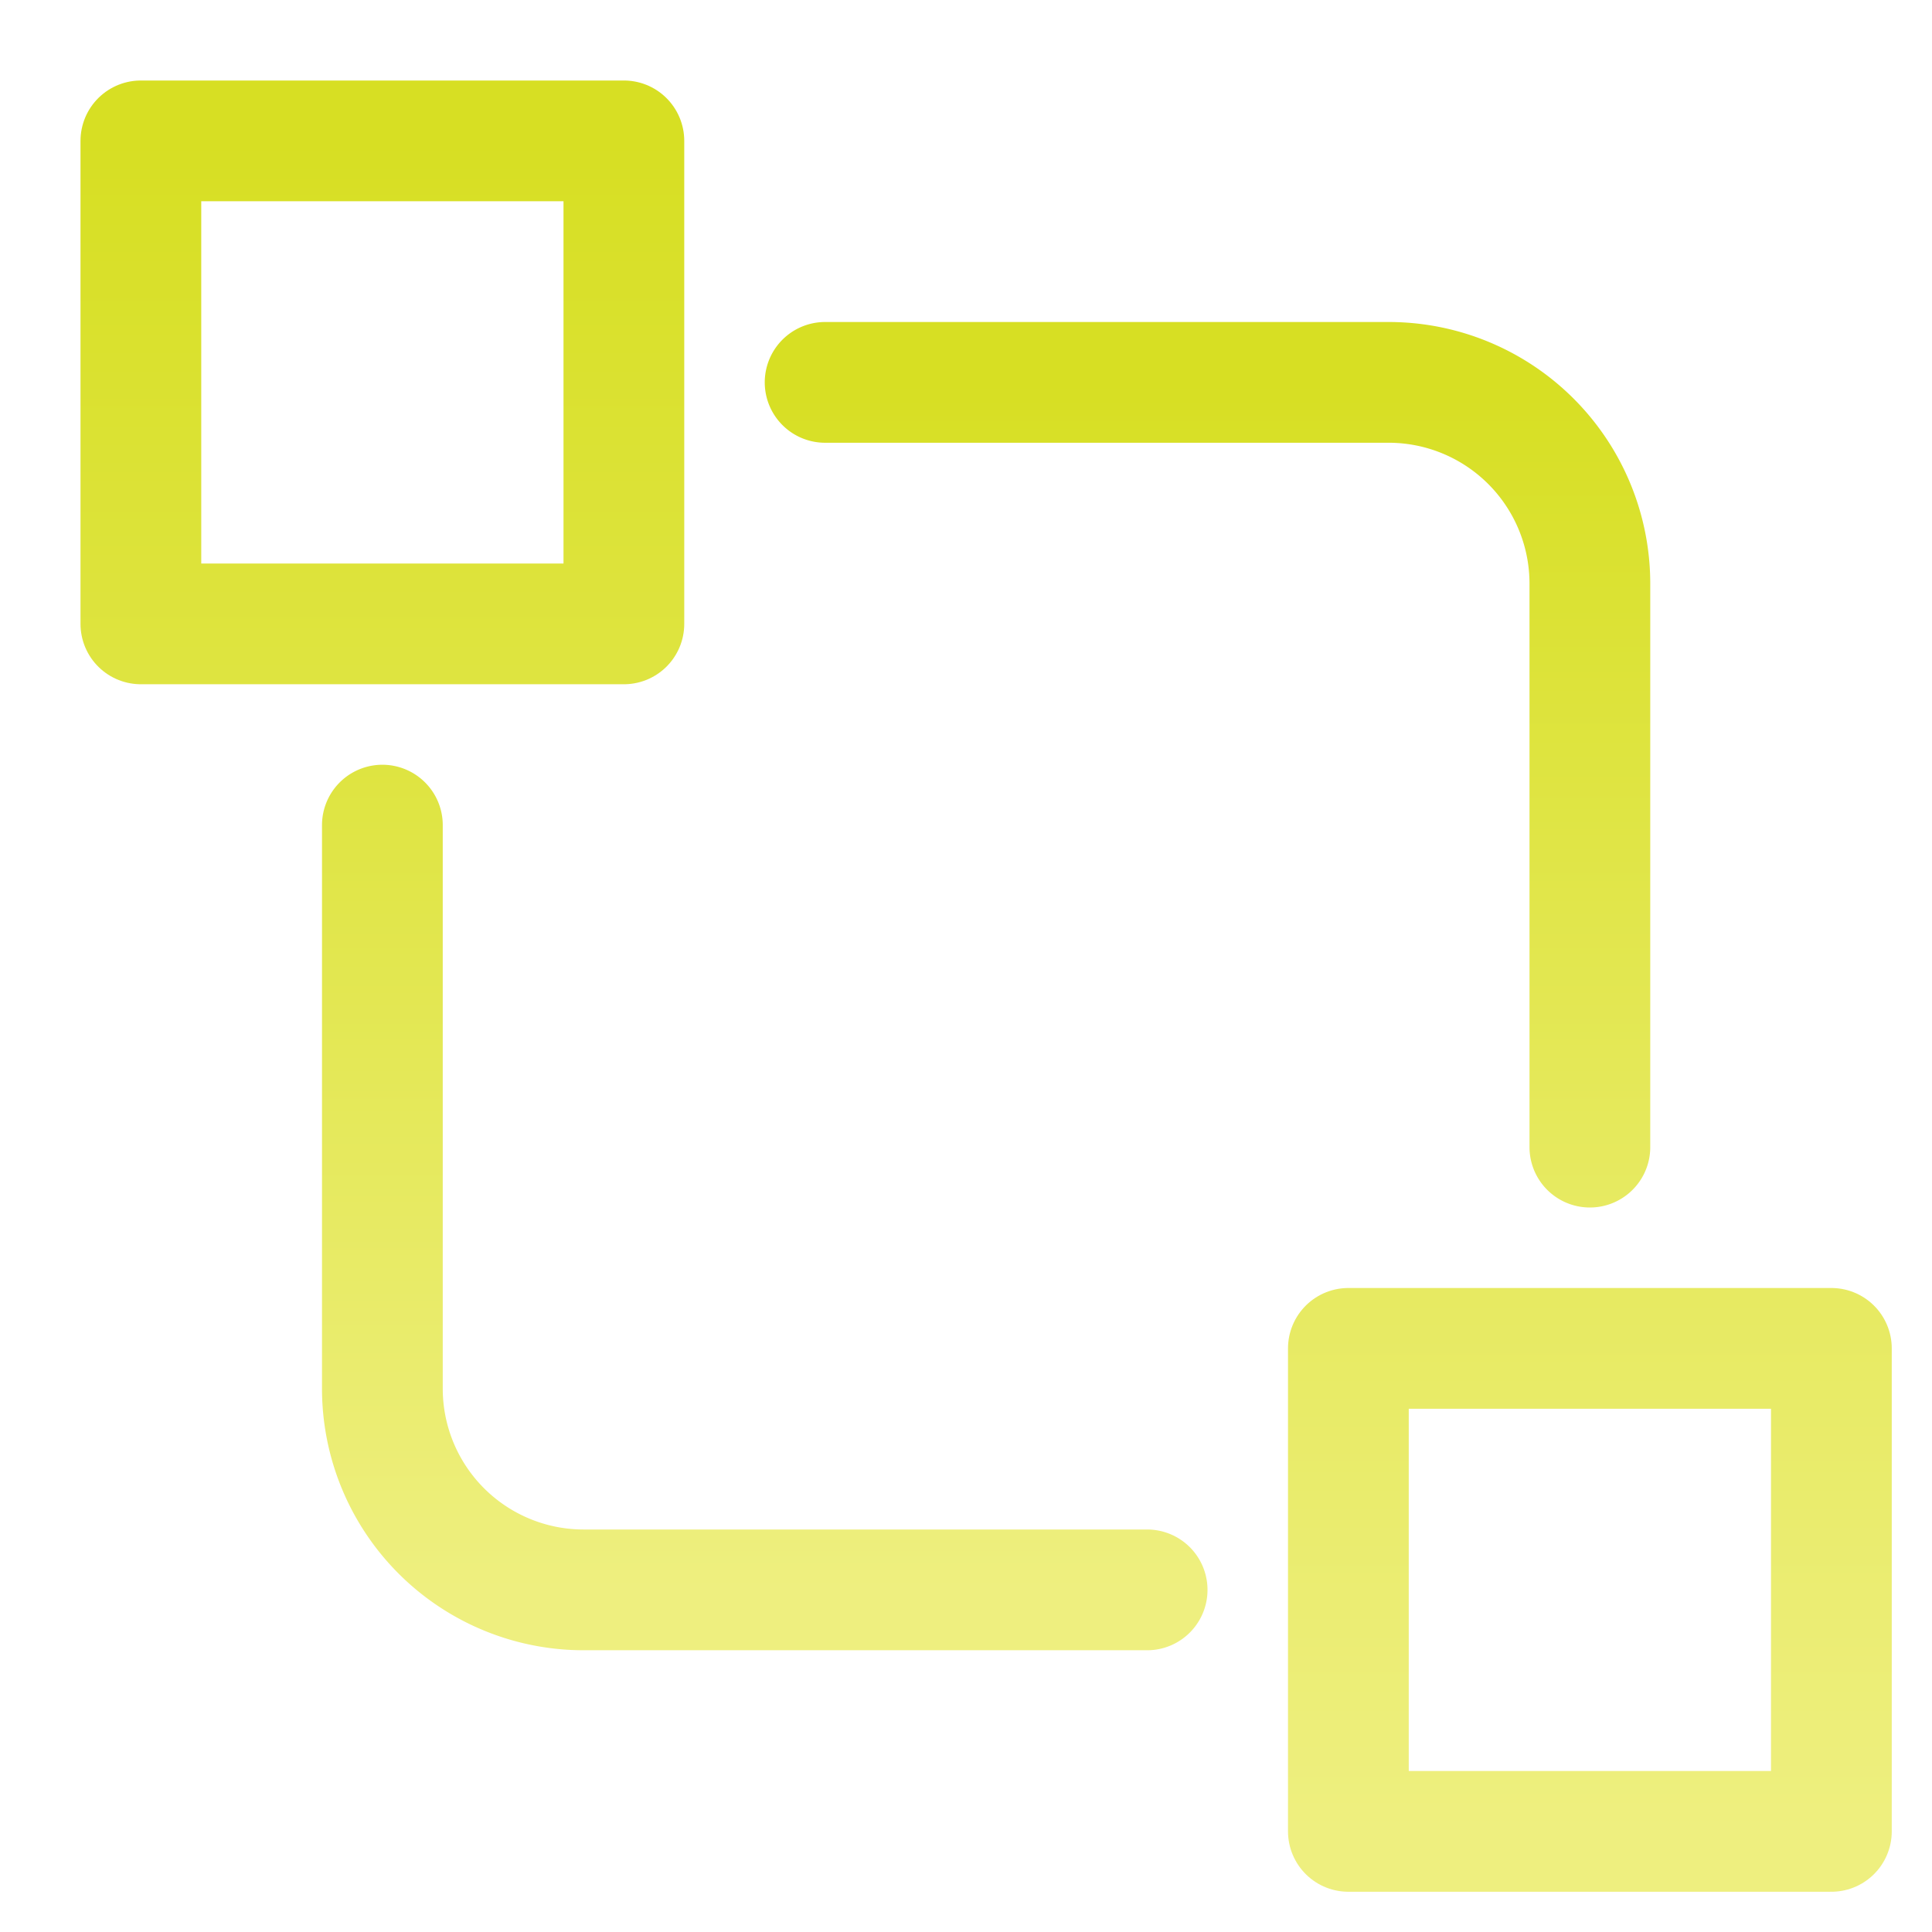
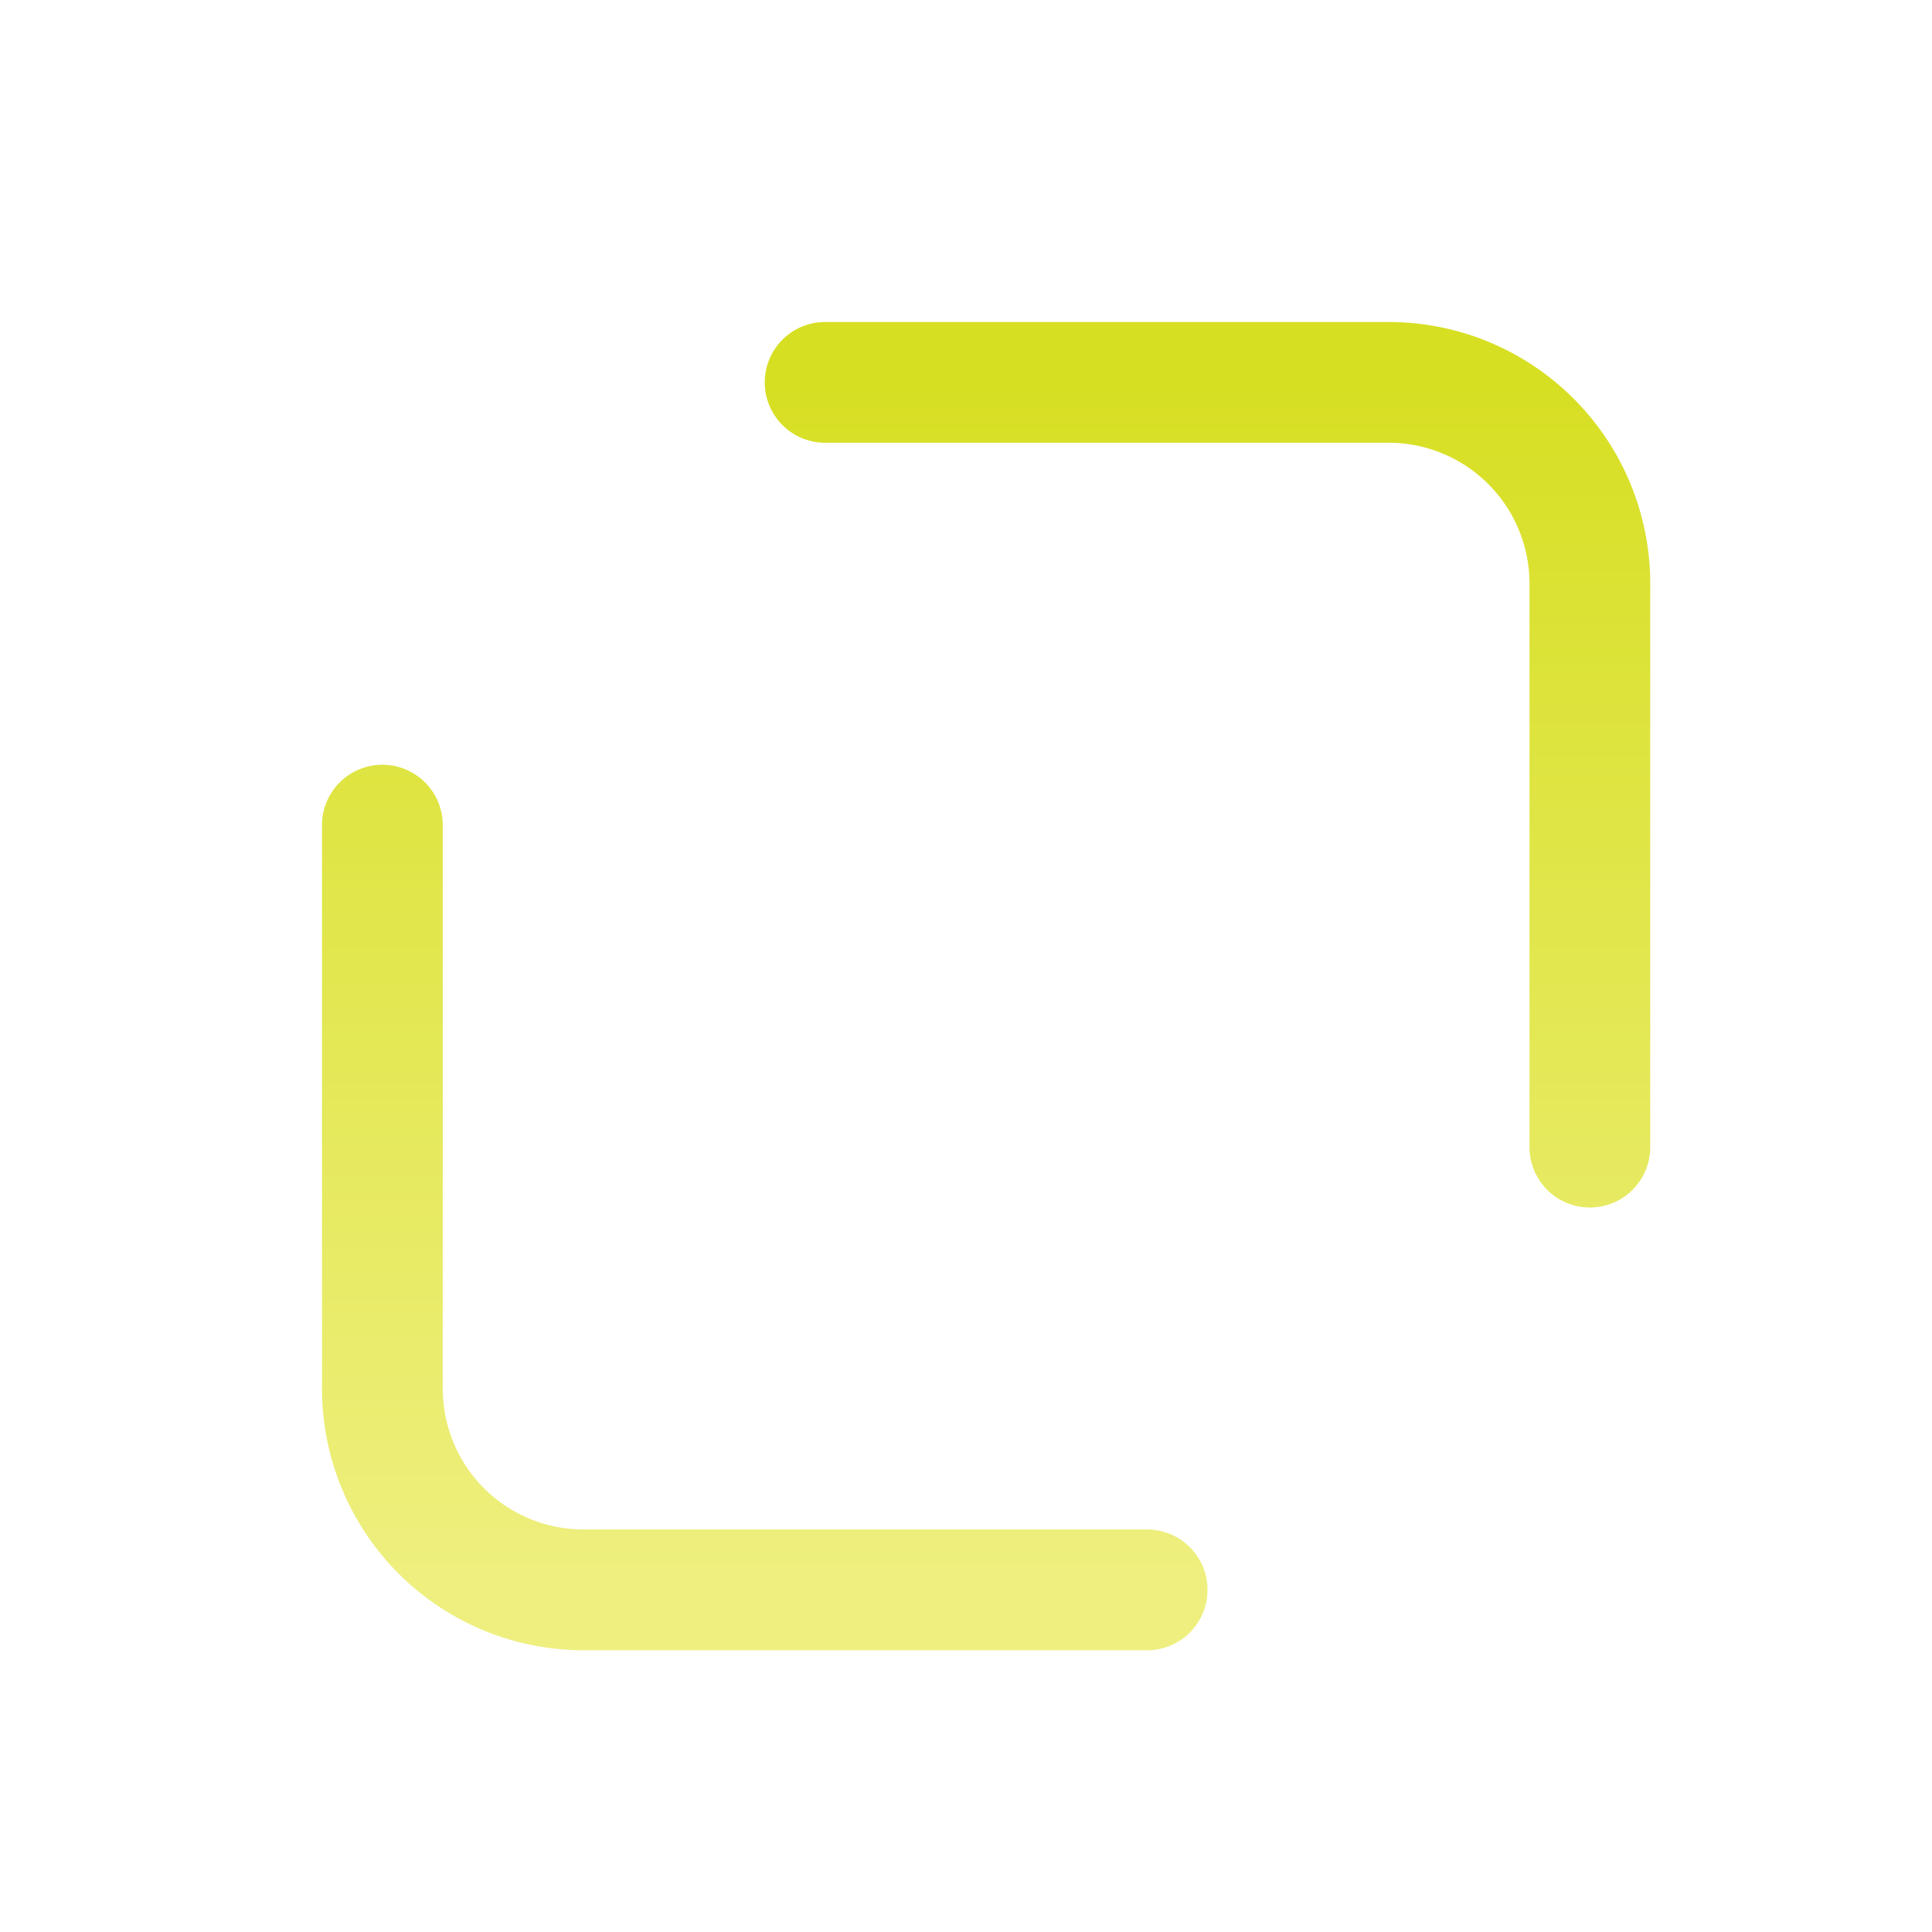
<svg xmlns="http://www.w3.org/2000/svg" width="48" height="48">
  <defs>
    <linearGradient id="gradient-yellow" x1="0%" x2="0%" y1="0%" y2="100%">
      <stop offset="0%" stop-color="#D7DF23" />
      <stop offset="100%" stop-color="#EEEF7F" />
    </linearGradient>
  </defs>
  <g fill="none" stroke="url(#gradient-yellow)" stroke-linecap="round" stroke-linejoin="round" stroke-width="3" class="nc-icon-wrapper" transform="translate(.5 .5)">
-     <path d="M15 3H3v12h12zM45 33H33v12h12z" />
    <path d="M9 20v14a5 5 0 0 0 5 5h14M20 9h14a5 5 0 0 1 5 5v14" data-color="color-2" />
  </g>
</svg>